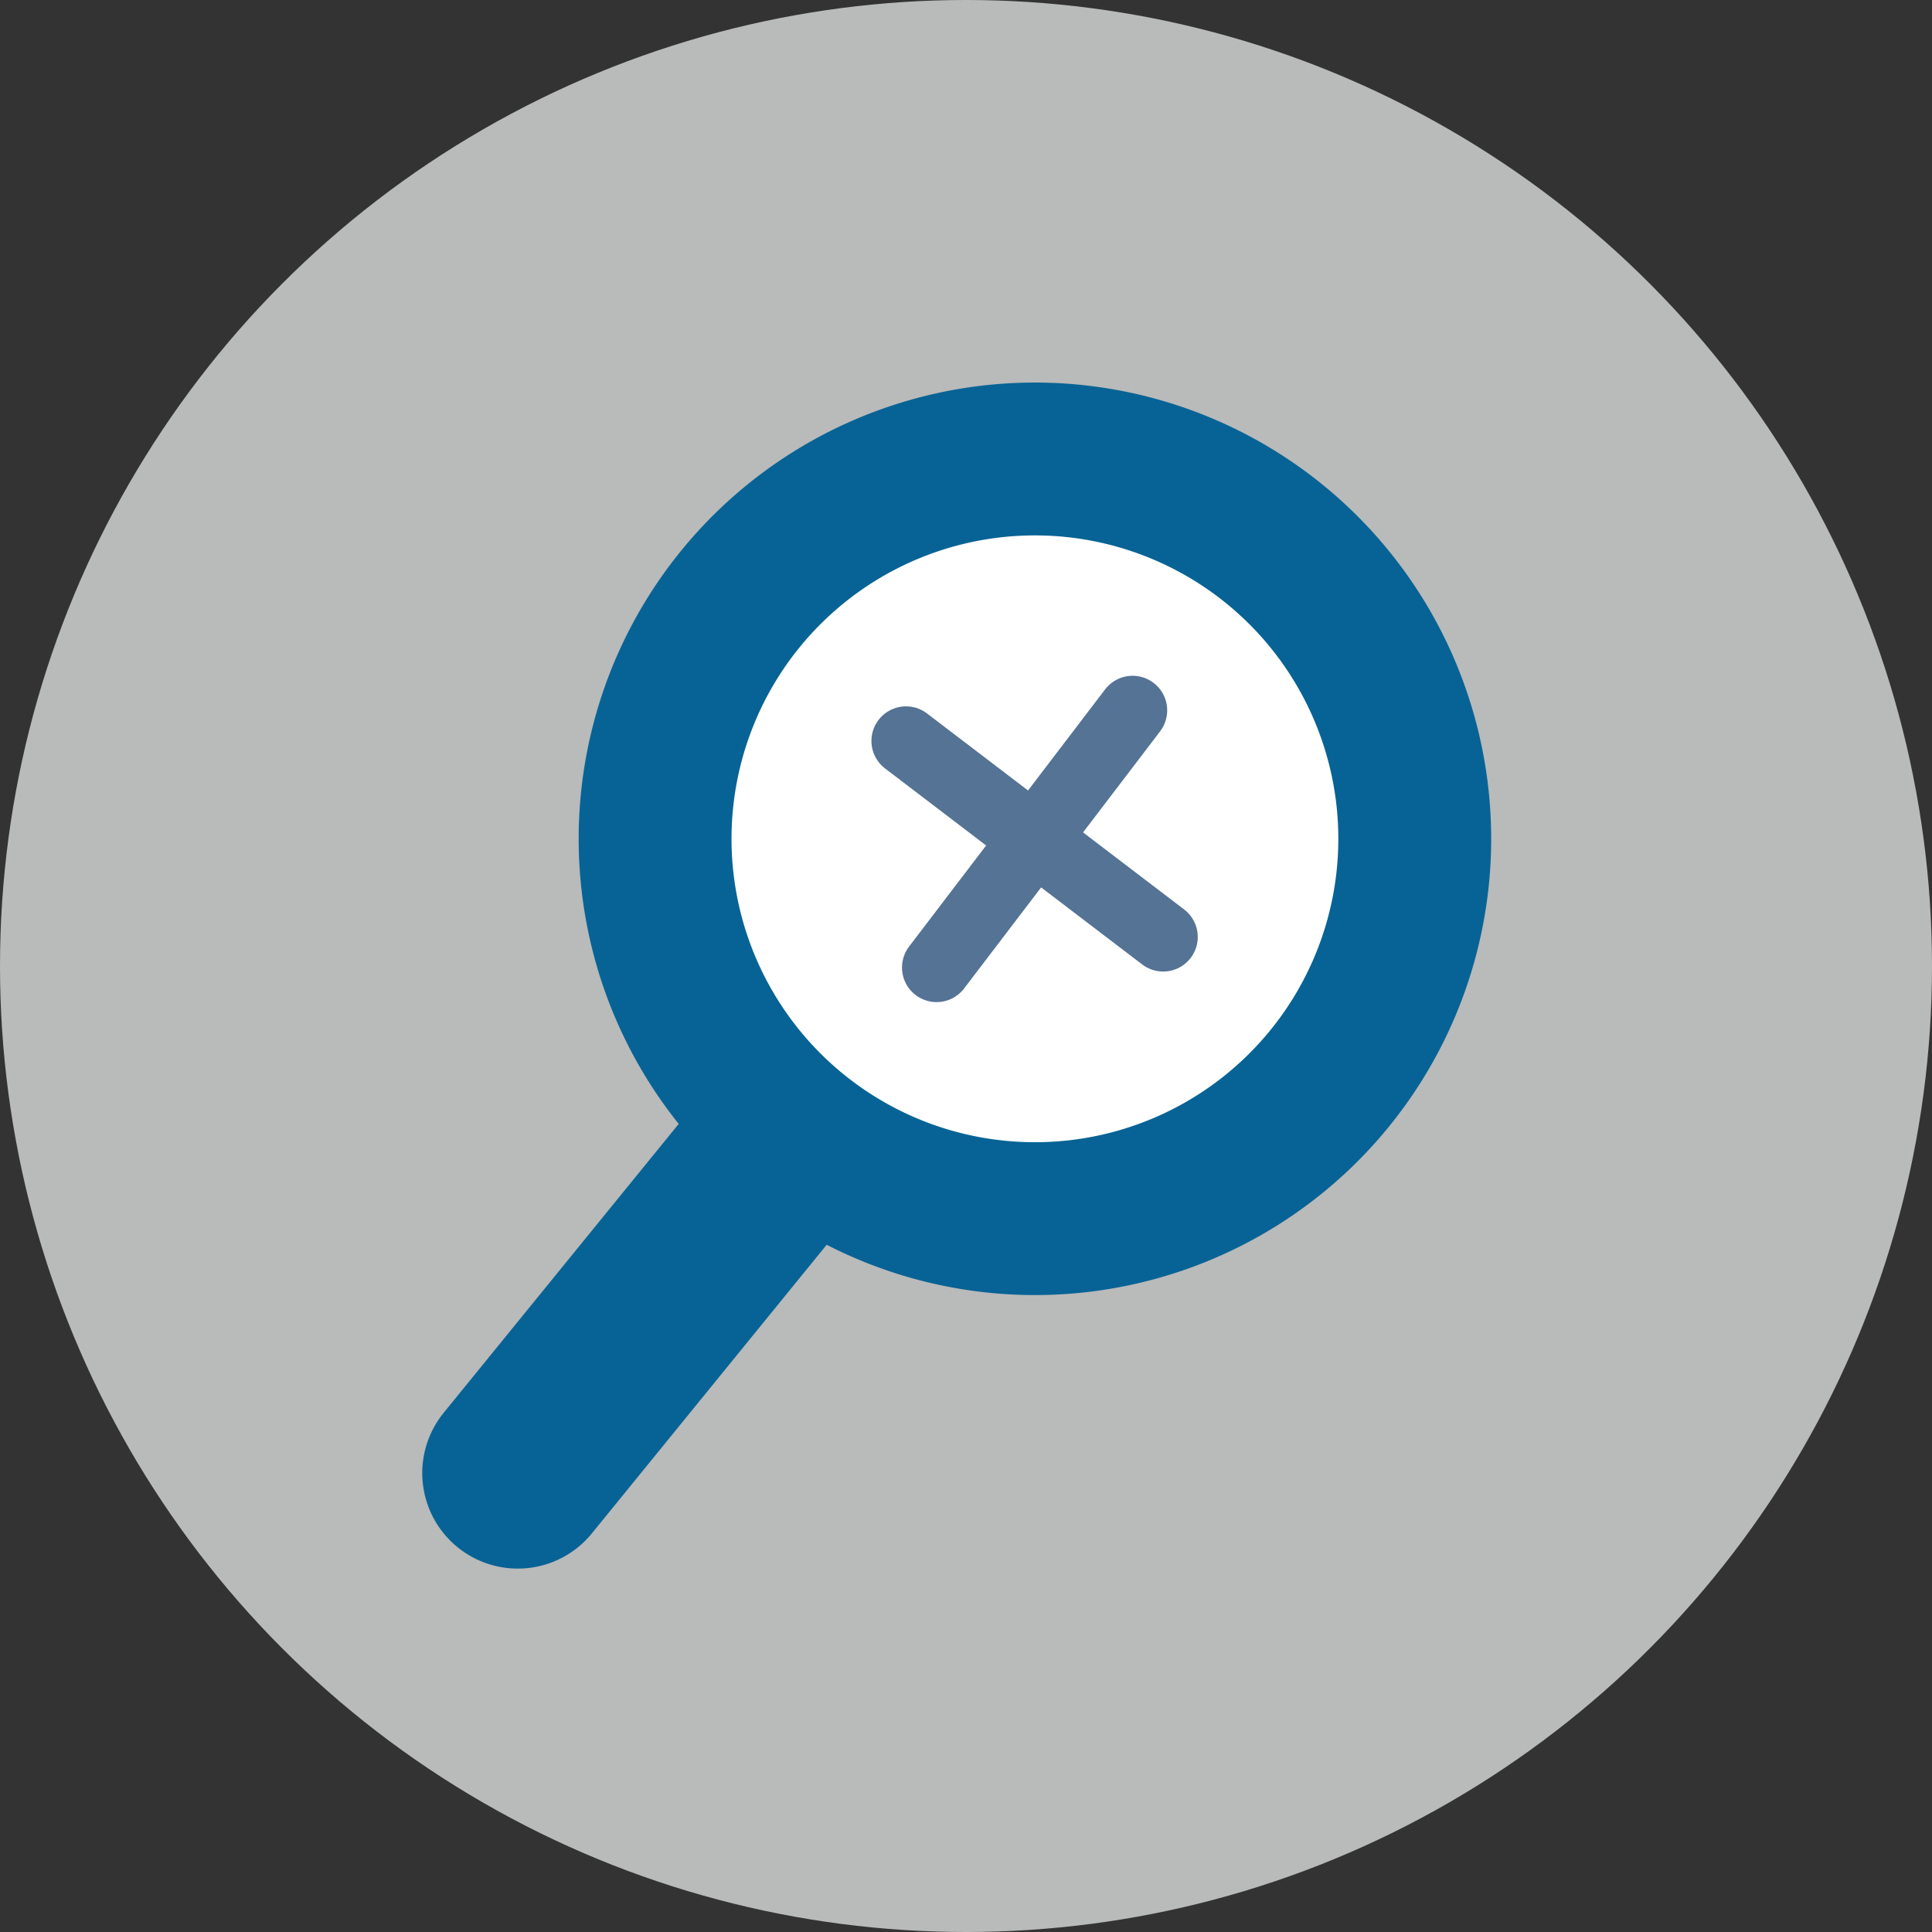
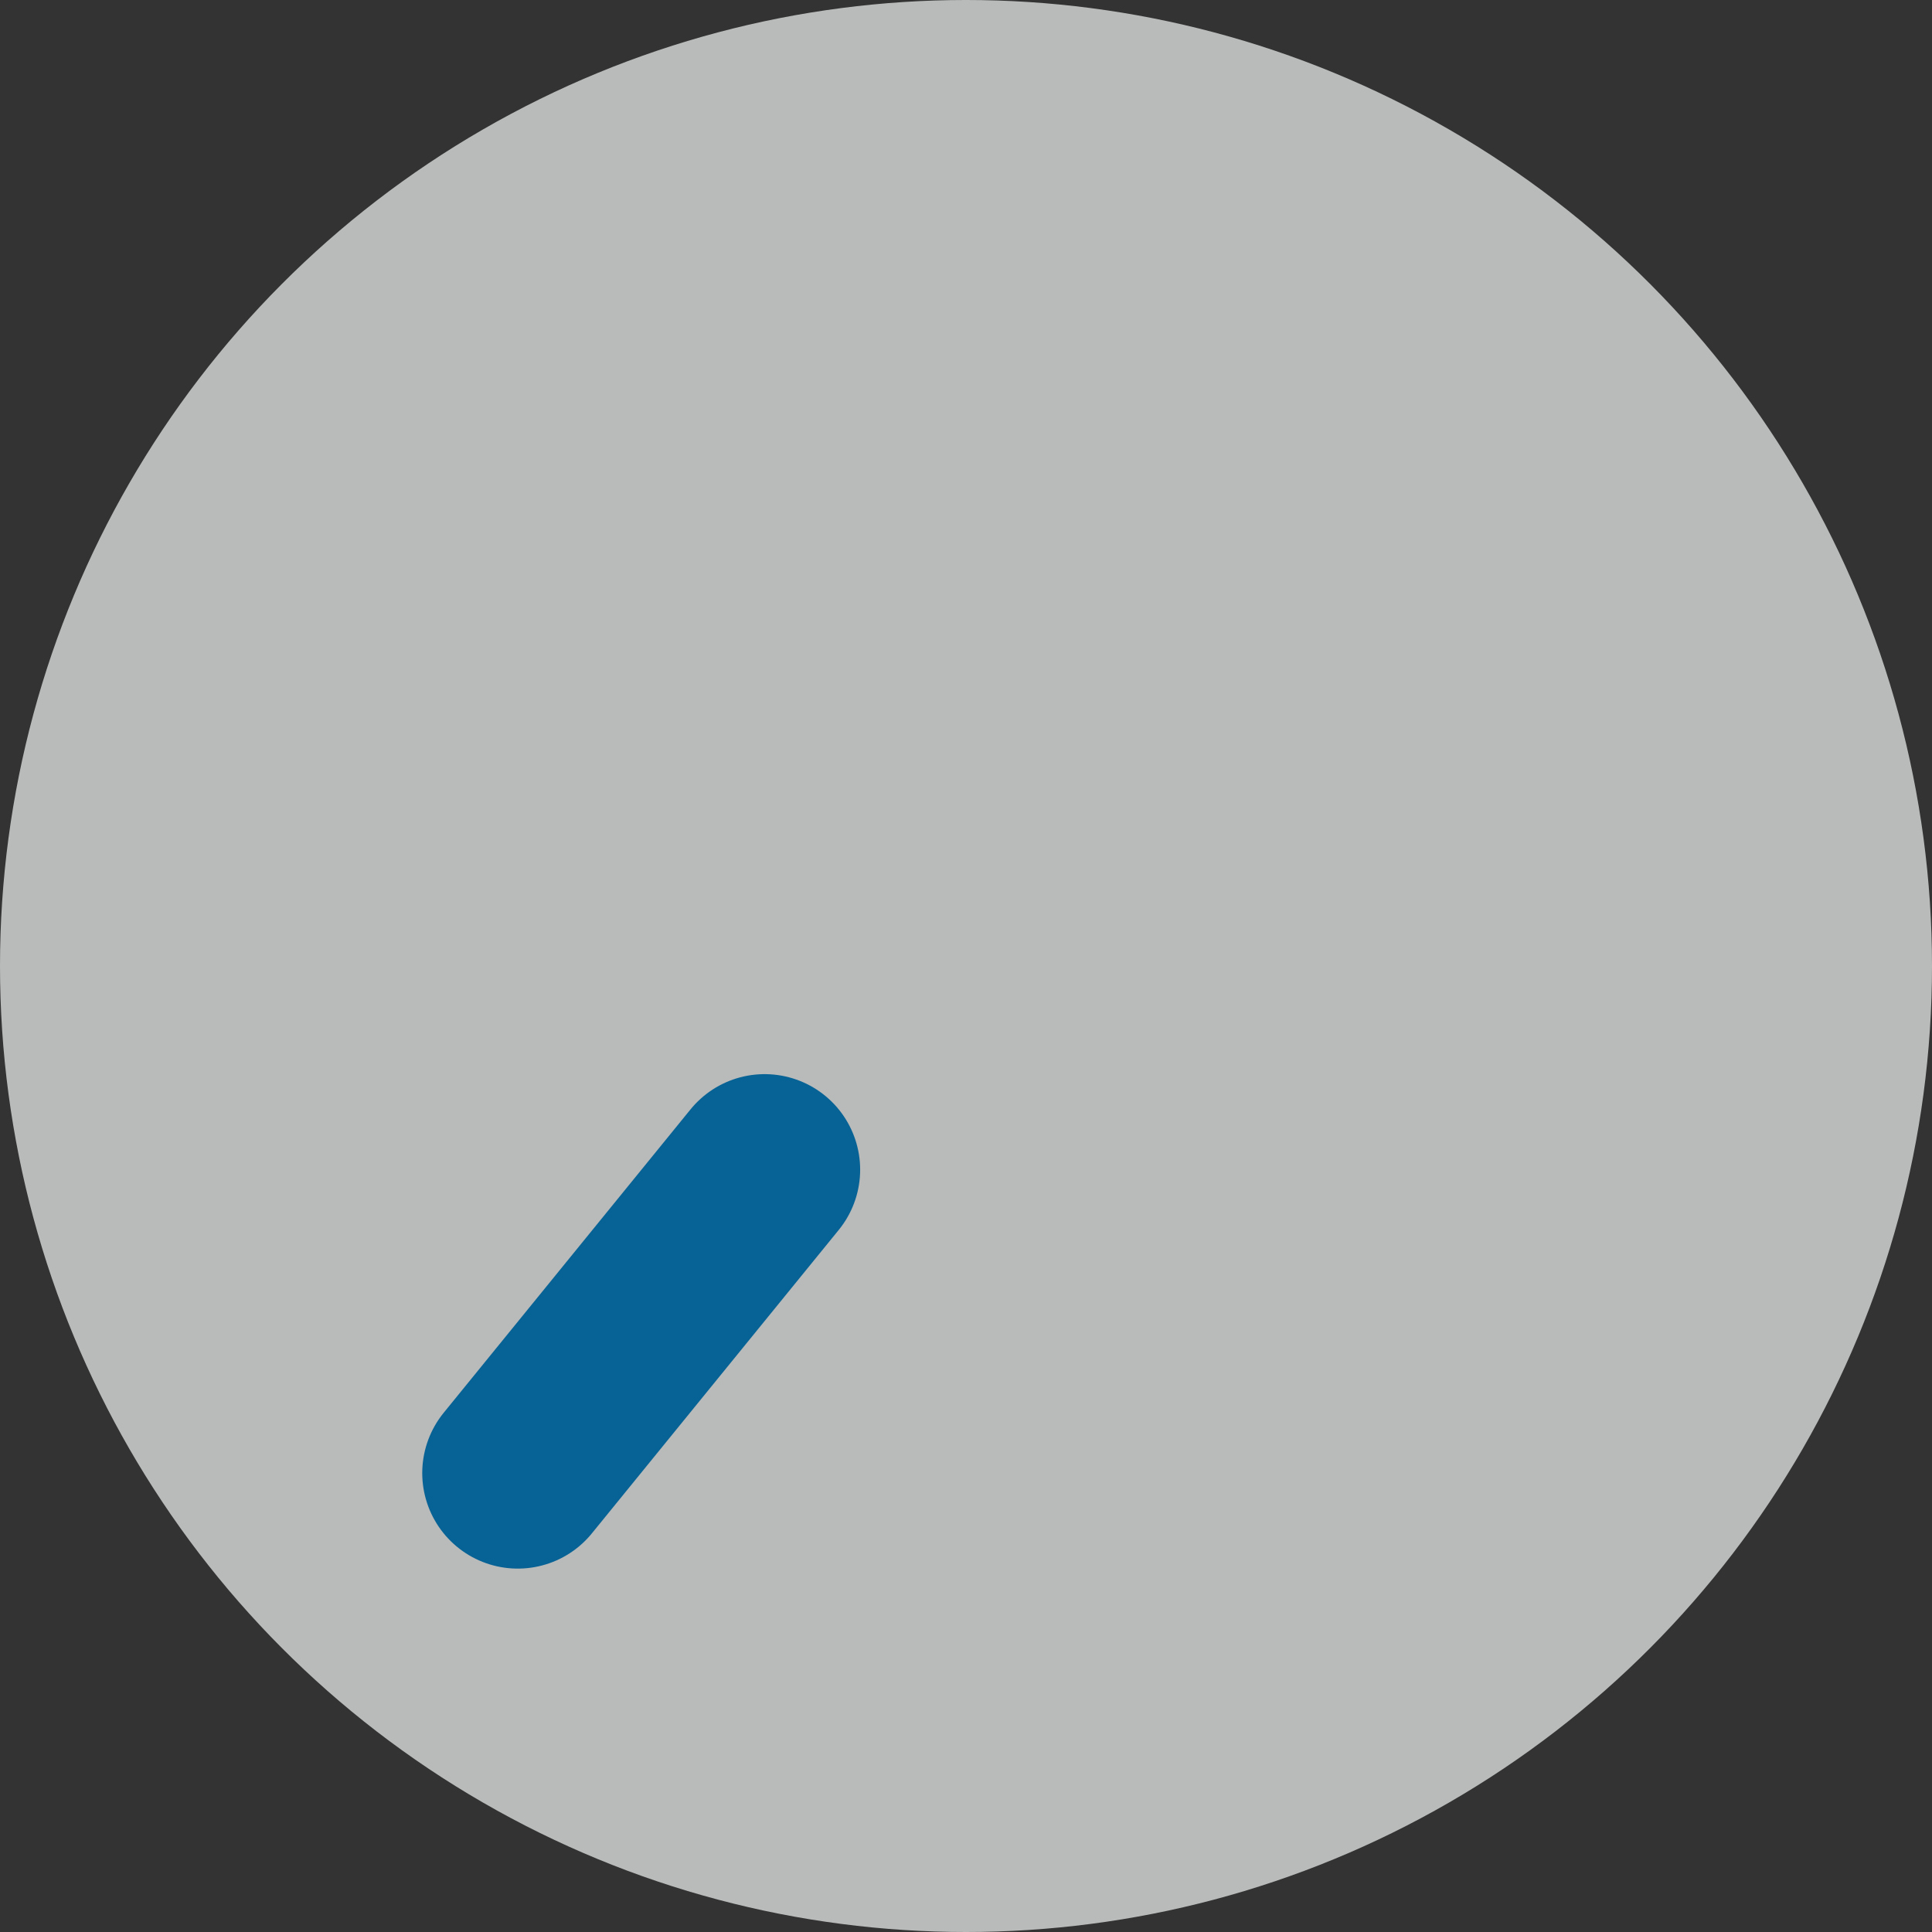
<svg xmlns="http://www.w3.org/2000/svg" viewBox="0 0 50.56 50.56">
  <rect x="0" y="0" width="50.56" height="50.56" fill="#333333" stroke="none" />
  <defs>
    <style>.cls-1{fill:#dbdcdc;opacity:0.8;}.cls-2{fill:#fff;stroke-miterlimit:10;stroke-width:4px;}.cls-2,.cls-3{stroke:#076395;}.cls-3,.cls-4{fill:none;stroke-linecap:round;stroke-linejoin:round;}.cls-3{stroke-width:5px;}.cls-4{stroke:#547395;stroke-width:1.81px;}</style>
  </defs>
  <g id="レイヤー_2" data-name="レイヤー 2">
    <g id="レイヤー_1-2" data-name="レイヤー 1">
      <circle class="cls-1" cx="25.28" cy="25.28" r="25.28" />
-       <path class="cls-2" d="M19.38,15.67a9.94,9.94,0,1,0,14-1.41A9.94,9.94,0,0,0,19.38,15.67Z" />
      <line class="cls-3" x1="20.01" y1="30.61" x2="13.55" y2="38.55" />
-       <line class="cls-4" x1="30.44" y1="24.52" x2="23.71" y2="19.39" />
-       <line class="cls-4" x1="29.64" y1="18.59" x2="24.51" y2="25.32" />
    </g>
  </g>
</svg>